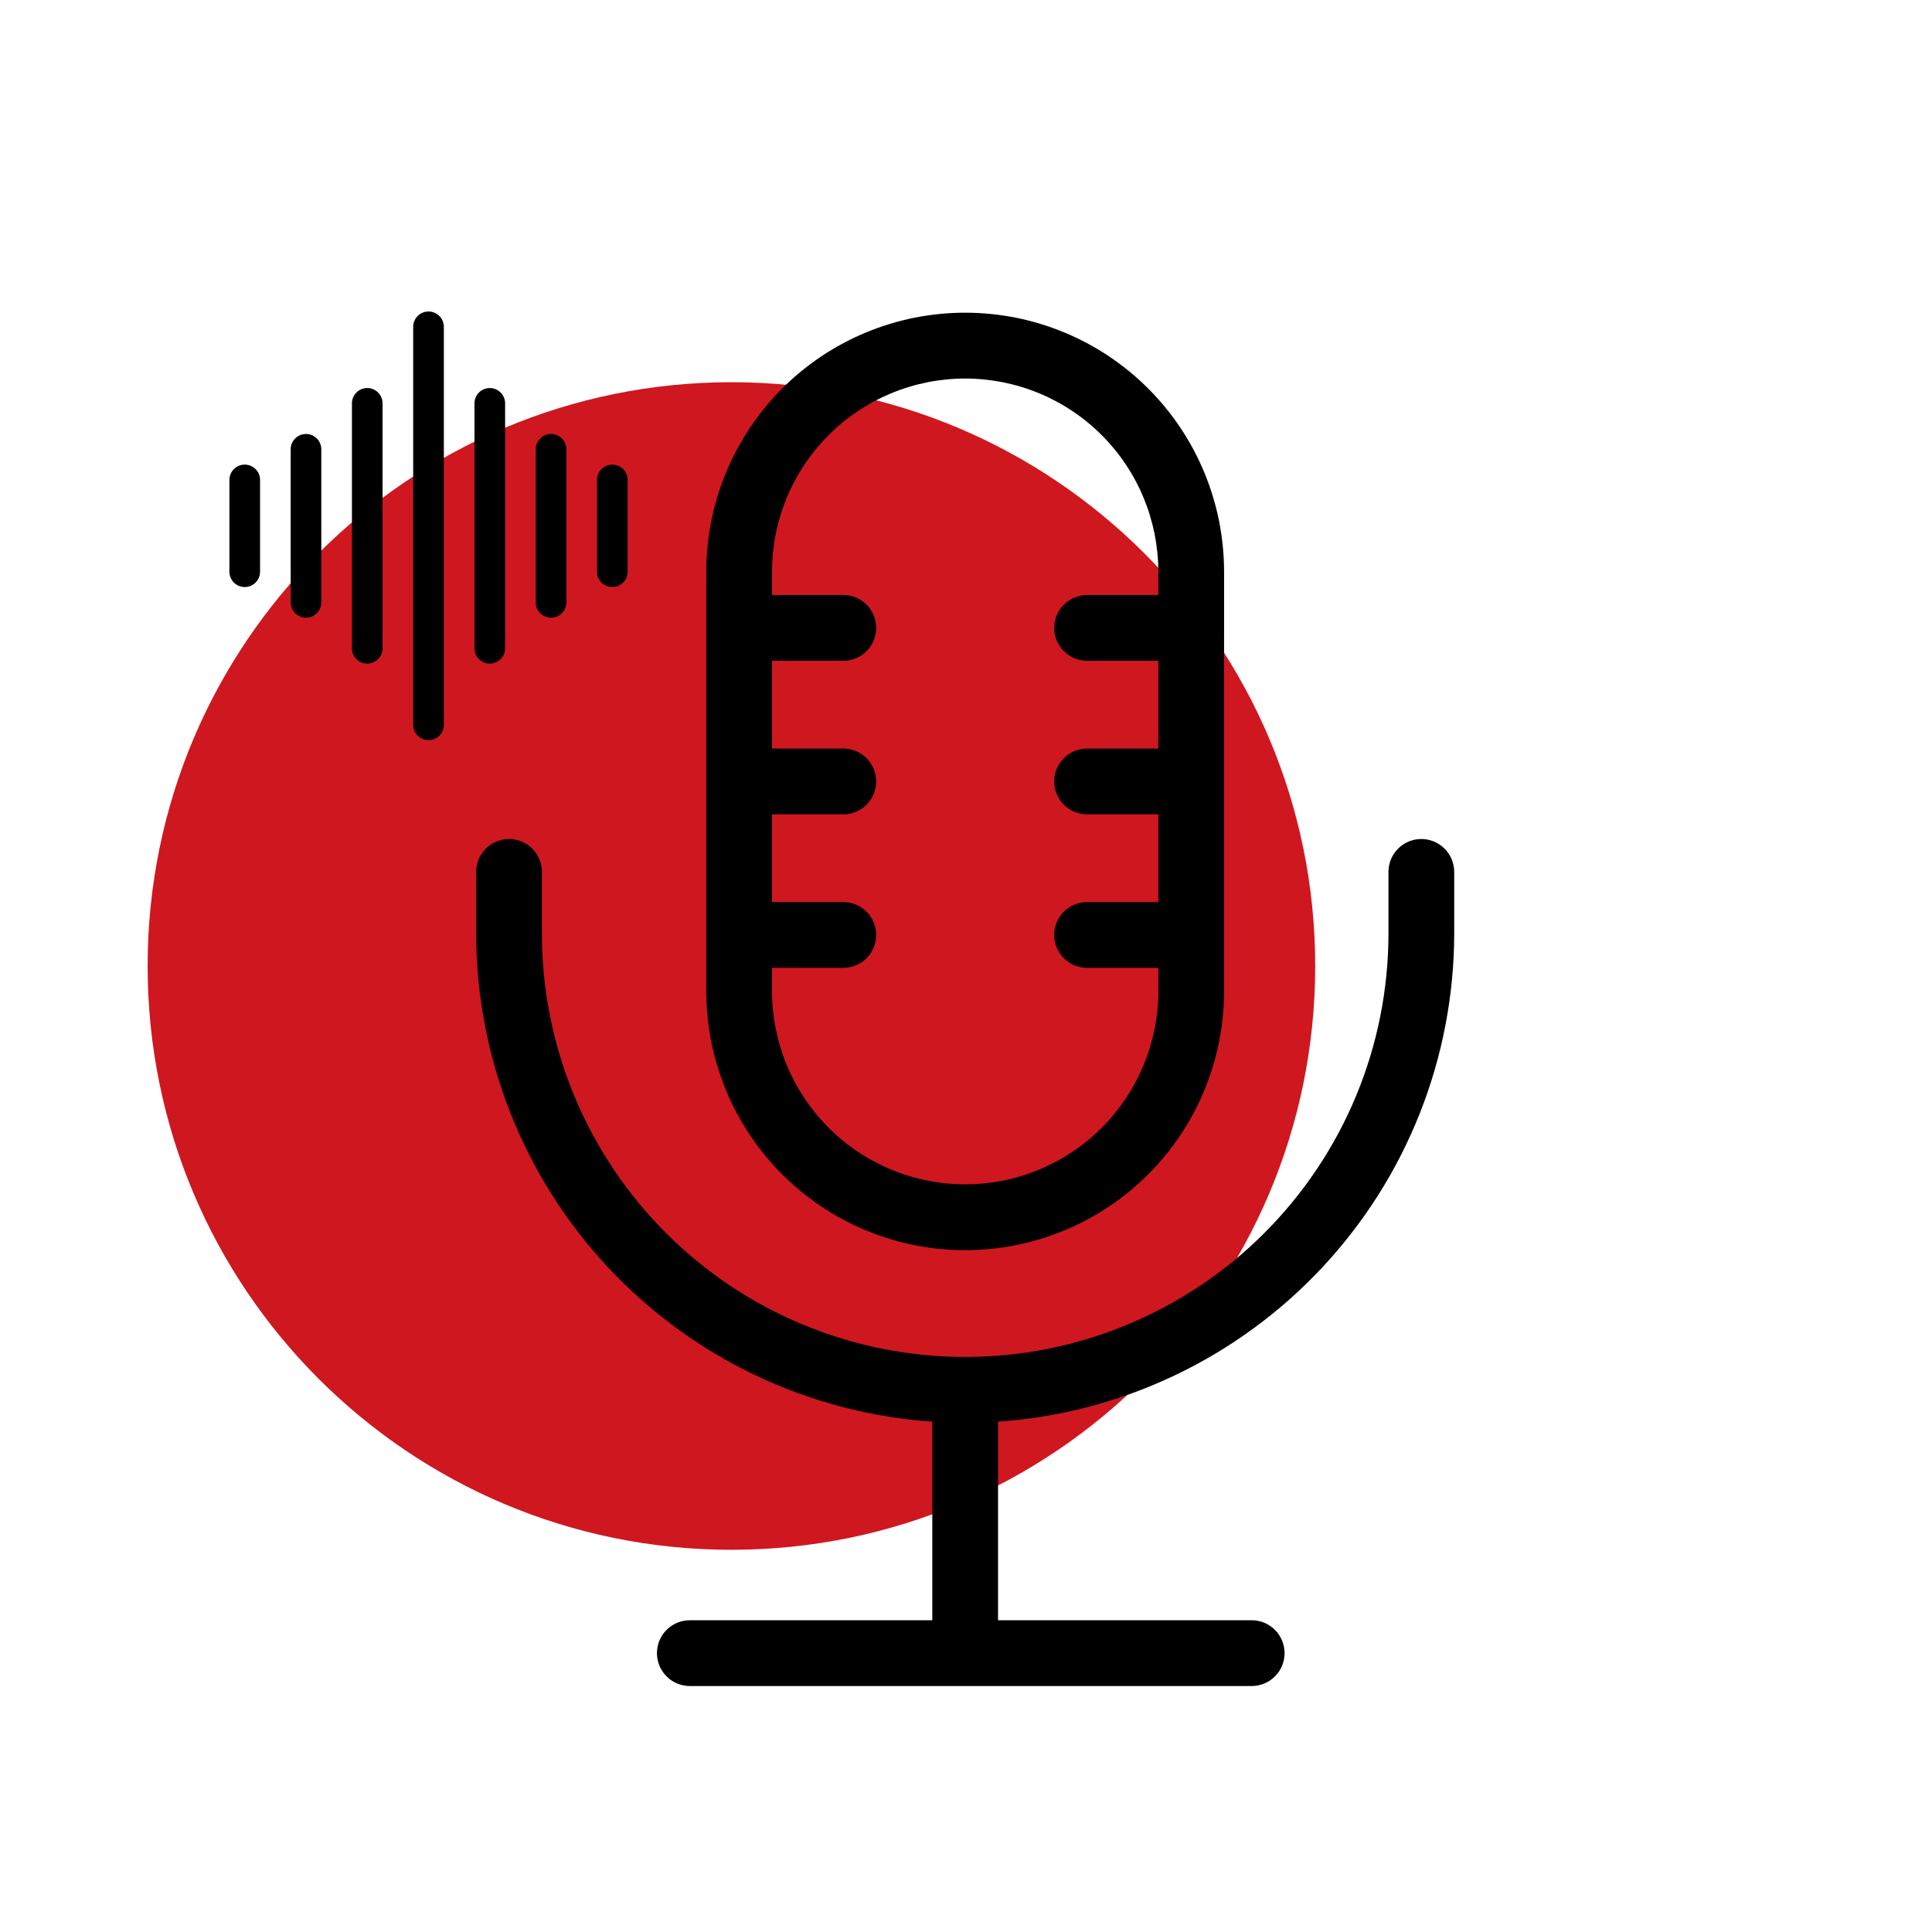
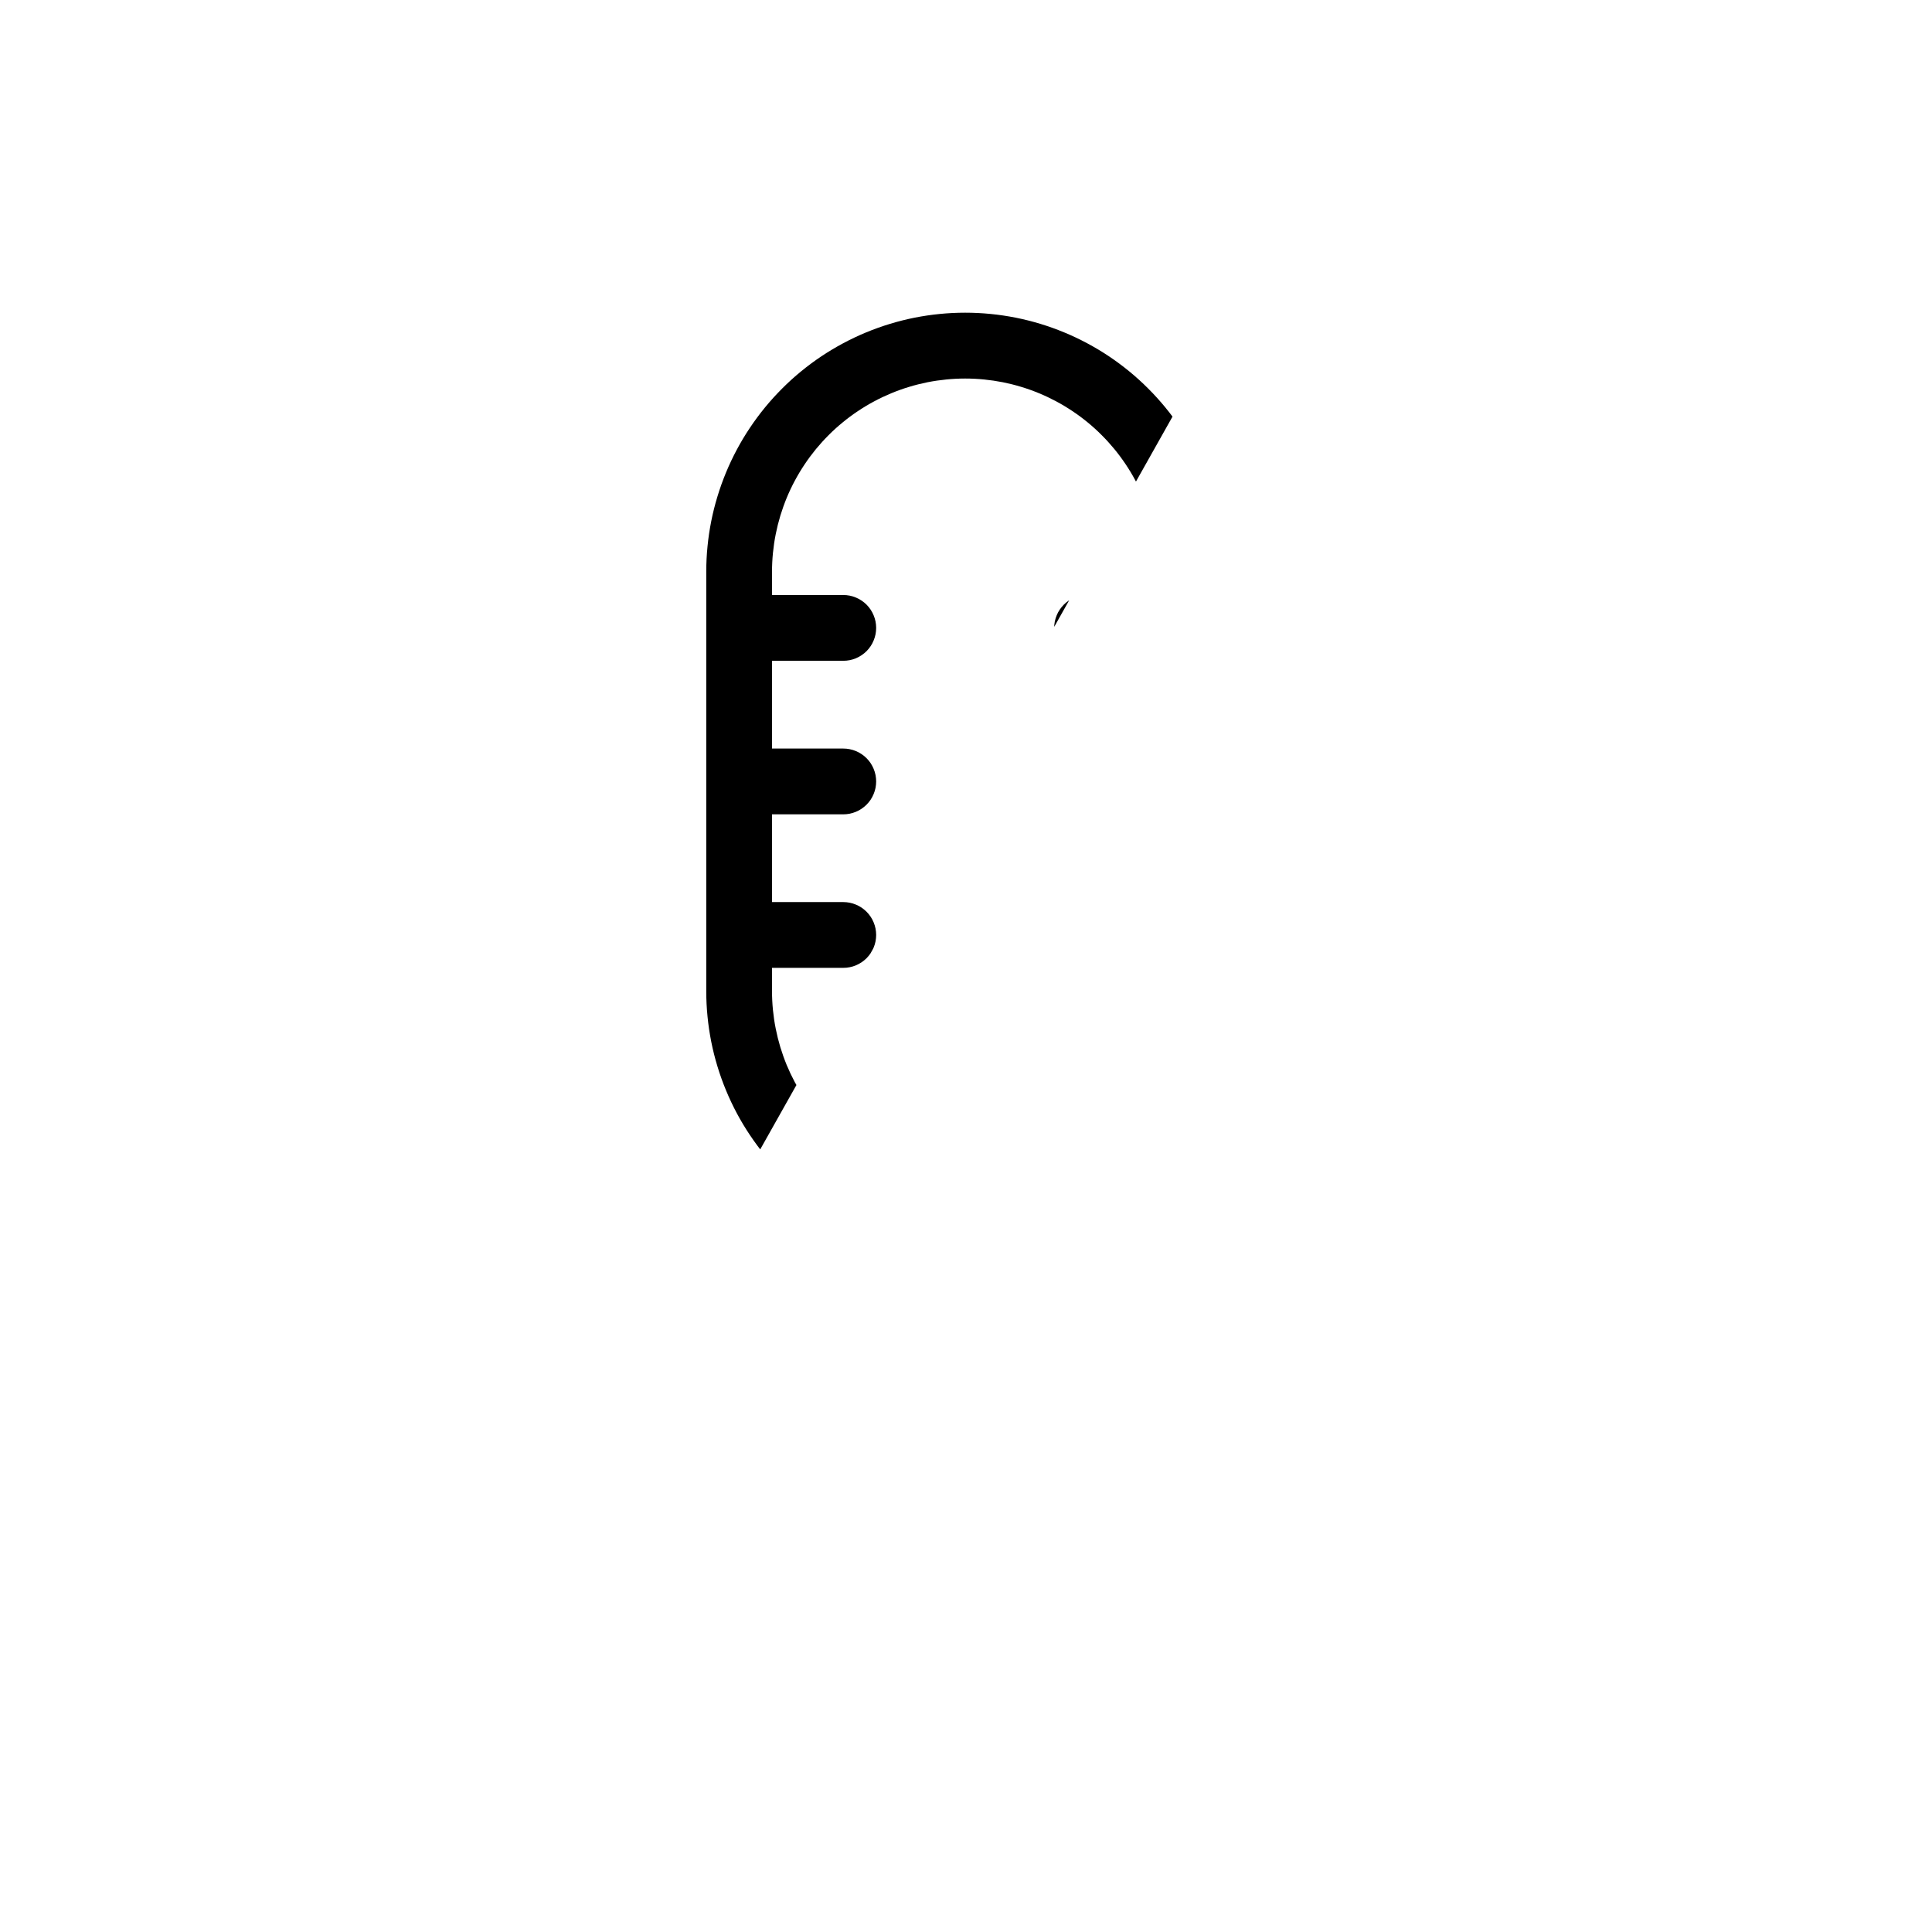
<svg xmlns="http://www.w3.org/2000/svg" width="320" zoomAndPan="magnify" viewBox="0 0 240 240" height="320" preserveAspectRatio="xMidYMid meet" version="1.0">
  <defs>
    <clipPath id="88dfc784d1">
      <path d="M 18.34 47.48 L 163.379 47.48 L 163.379 192.52 L 18.34 192.52 Z M 18.34 47.48 " clip-rule="nonzero" />
    </clipPath>
    <clipPath id="8cfd241291">
-       <path d="M 90.859 47.48 C 50.809 47.48 18.34 79.949 18.34 120 C 18.34 160.051 50.809 192.52 90.859 192.52 C 130.91 192.52 163.379 160.051 163.379 120 C 163.379 79.949 130.91 47.48 90.859 47.48 Z M 90.859 47.48 " clip-rule="nonzero" />
-     </clipPath>
+       </clipPath>
    <clipPath id="ddcbc33118">
-       <path d="M 87 38.695 L 153 38.695 L 153 156 L 87 156 Z M 87 38.695 " clip-rule="nonzero" />
+       <path d="M 87 38.695 L 153 38.695 L 87 156 Z M 87 38.695 " clip-rule="nonzero" />
    </clipPath>
    <clipPath id="f04462694c">
      <path d="M 59.148 104 L 180.648 104 L 180.648 209.695 L 59.148 209.695 Z M 59.148 104 " clip-rule="nonzero" />
    </clipPath>
    <clipPath id="eea845b7bf">
-       <path d="M 28.48 38.695 L 77.98 38.695 L 77.98 91.945 L 28.48 91.945 Z M 28.48 38.695 " clip-rule="nonzero" />
-     </clipPath>
+       </clipPath>
  </defs>
-   <rect x="-24" width="288" fill="#ffffff" y="-24" height="288" fill-opacity="1" />
-   <rect x="-24" width="288" fill="#ffffff" y="-24" height="288" fill-opacity="1" />
  <g clip-path="url(#88dfc784d1)">
    <g clip-path="url(#8cfd241291)">
      <path fill="#cf171f" d="M 18.34 47.48 L 163.379 47.48 L 163.379 192.52 L 18.34 192.52 Z M 18.34 47.48 " fill-opacity="1" fill-rule="nonzero" />
    </g>
  </g>
  <g clip-path="url(#ddcbc33118)">
    <path fill="#000000" d="M 152.059 123.121 L 152.059 71.023 C 152.059 69.969 152.008 68.918 151.902 67.867 C 151.801 66.82 151.645 65.777 151.441 64.746 C 151.234 63.711 150.98 62.691 150.672 61.684 C 150.367 60.672 150.012 59.684 149.609 58.707 C 149.207 57.734 148.758 56.785 148.262 55.855 C 147.766 54.926 147.223 54.02 146.637 53.145 C 146.055 52.27 145.426 51.422 144.758 50.609 C 144.09 49.793 143.383 49.016 142.637 48.27 C 141.895 47.523 141.113 46.816 140.301 46.148 C 139.484 45.48 138.641 44.852 137.766 44.266 C 136.891 43.68 135.988 43.141 135.059 42.645 C 134.129 42.148 133.18 41.695 132.203 41.293 C 131.23 40.891 130.242 40.535 129.234 40.23 C 128.227 39.922 127.203 39.668 126.172 39.461 C 125.137 39.258 124.098 39.102 123.051 39 C 122 38.895 120.949 38.844 119.898 38.844 C 118.844 38.844 117.793 38.895 116.746 39 C 115.695 39.102 114.656 39.258 113.621 39.461 C 112.59 39.668 111.57 39.922 110.562 40.23 C 109.555 40.535 108.562 40.891 107.59 41.293 C 106.617 41.695 105.664 42.148 104.734 42.645 C 103.809 43.141 102.906 43.68 102.027 44.266 C 101.152 44.852 100.309 45.48 99.492 46.148 C 98.68 46.816 97.898 47.523 97.156 48.27 C 96.41 49.016 95.703 49.793 95.035 50.609 C 94.367 51.422 93.742 52.27 93.156 53.145 C 92.57 54.02 92.027 54.926 91.531 55.855 C 91.035 56.785 90.586 57.734 90.184 58.707 C 89.781 59.684 89.426 60.672 89.121 61.684 C 88.812 62.691 88.559 63.711 88.352 64.746 C 88.148 65.777 87.992 66.82 87.891 67.867 C 87.785 68.918 87.734 69.969 87.734 71.023 L 87.734 123.121 C 87.734 124.176 87.785 125.227 87.891 126.277 C 87.992 127.324 88.148 128.367 88.352 129.402 C 88.559 130.434 88.812 131.457 89.121 132.465 C 89.426 133.473 89.781 134.465 90.184 135.438 C 90.586 136.41 91.035 137.363 91.531 138.293 C 92.027 139.223 92.57 140.125 93.156 141 C 93.742 141.875 94.367 142.723 95.035 143.535 C 95.703 144.352 96.41 145.133 97.156 145.875 C 97.898 146.621 98.68 147.328 99.492 147.996 C 100.309 148.668 101.152 149.293 102.027 149.879 C 102.906 150.465 103.809 151.004 104.734 151.504 C 105.664 152 106.617 152.449 107.59 152.852 C 108.562 153.254 109.555 153.609 110.562 153.918 C 111.57 154.223 112.59 154.477 113.621 154.684 C 114.656 154.891 115.695 155.043 116.746 155.148 C 117.793 155.25 118.844 155.301 119.898 155.301 C 120.949 155.301 122 155.25 123.051 155.148 C 124.098 155.043 125.137 154.891 126.172 154.684 C 127.203 154.477 128.227 154.223 129.234 153.918 C 130.242 153.609 131.23 153.254 132.203 152.852 C 133.18 152.449 134.129 152 135.059 151.504 C 135.988 151.004 136.891 150.465 137.766 149.879 C 138.641 149.293 139.484 148.668 140.301 147.996 C 141.113 147.328 141.895 146.621 142.637 145.875 C 143.383 145.133 144.09 144.352 144.758 143.535 C 145.426 142.723 146.055 141.875 146.637 141 C 147.223 140.125 147.766 139.223 148.262 138.293 C 148.758 137.363 149.207 136.41 149.609 135.438 C 150.012 134.465 150.367 133.473 150.672 132.465 C 150.98 131.457 151.234 130.434 151.441 129.402 C 151.645 128.367 151.801 127.324 151.902 126.277 C 152.008 125.227 152.059 124.176 152.059 123.121 Z M 95.902 123.121 L 95.902 120.23 L 104.754 120.23 C 105.023 120.23 105.289 120.207 105.551 120.152 C 105.816 120.102 106.07 120.023 106.316 119.922 C 106.566 119.816 106.801 119.691 107.023 119.543 C 107.246 119.395 107.453 119.223 107.645 119.035 C 107.832 118.844 108.004 118.637 108.152 118.414 C 108.301 118.191 108.426 117.957 108.527 117.711 C 108.633 117.461 108.707 117.207 108.762 116.941 C 108.812 116.68 108.84 116.414 108.84 116.145 C 108.84 115.879 108.812 115.609 108.762 115.348 C 108.707 115.086 108.633 114.828 108.527 114.582 C 108.426 114.332 108.301 114.098 108.152 113.875 C 108.004 113.652 107.832 113.445 107.645 113.258 C 107.453 113.066 107.246 112.898 107.023 112.746 C 106.801 112.598 106.566 112.473 106.316 112.371 C 106.07 112.266 105.816 112.191 105.551 112.137 C 105.289 112.086 105.023 112.059 104.754 112.059 L 95.902 112.059 L 95.902 101.16 L 104.754 101.16 C 105.023 101.16 105.289 101.133 105.551 101.082 C 105.816 101.027 106.07 100.949 106.316 100.848 C 106.566 100.746 106.801 100.621 107.023 100.469 C 107.246 100.32 107.453 100.152 107.645 99.961 C 107.832 99.773 108.004 99.566 108.152 99.344 C 108.301 99.121 108.426 98.883 108.527 98.637 C 108.633 98.387 108.707 98.133 108.762 97.871 C 108.812 97.605 108.84 97.34 108.84 97.074 C 108.84 96.805 108.812 96.539 108.762 96.277 C 108.707 96.012 108.633 95.758 108.527 95.508 C 108.426 95.262 108.301 95.027 108.152 94.801 C 108.004 94.578 107.832 94.375 107.645 94.184 C 107.453 93.992 107.246 93.824 107.023 93.676 C 106.801 93.527 106.566 93.398 106.316 93.297 C 106.07 93.195 105.816 93.117 105.551 93.066 C 105.289 93.012 105.023 92.988 104.754 92.988 L 95.902 92.988 L 95.902 82.086 L 104.754 82.086 C 105.023 82.086 105.289 82.059 105.551 82.008 C 105.816 81.957 106.07 81.879 106.316 81.777 C 106.566 81.672 106.801 81.547 107.023 81.398 C 107.246 81.25 107.453 81.078 107.645 80.891 C 107.832 80.699 108.004 80.492 108.152 80.27 C 108.301 80.047 108.426 79.812 108.527 79.562 C 108.633 79.316 108.707 79.059 108.762 78.797 C 108.812 78.535 108.84 78.27 108.84 78 C 108.84 77.73 108.812 77.465 108.762 77.203 C 108.707 76.941 108.633 76.684 108.527 76.438 C 108.426 76.188 108.301 75.953 108.152 75.73 C 108.004 75.508 107.832 75.301 107.645 75.109 C 107.453 74.922 107.246 74.75 107.023 74.602 C 106.801 74.453 106.566 74.328 106.316 74.227 C 106.07 74.121 105.816 74.043 105.551 73.992 C 105.289 73.941 105.023 73.914 104.754 73.914 L 95.902 73.914 L 95.902 71.023 C 95.902 70.238 95.941 69.453 96.02 68.672 C 96.098 67.887 96.211 67.113 96.367 66.34 C 96.52 65.57 96.711 64.809 96.938 64.055 C 97.168 63.305 97.43 62.566 97.73 61.84 C 98.031 61.113 98.367 60.402 98.738 59.711 C 99.109 59.016 99.512 58.344 99.949 57.691 C 100.387 57.035 100.855 56.406 101.352 55.797 C 101.852 55.191 102.379 54.609 102.934 54.055 C 103.488 53.496 104.07 52.969 104.68 52.473 C 105.285 51.973 105.914 51.504 106.57 51.07 C 107.223 50.633 107.895 50.227 108.59 49.859 C 109.281 49.488 109.992 49.152 110.715 48.852 C 111.441 48.551 112.18 48.285 112.934 48.059 C 113.684 47.828 114.445 47.641 115.219 47.484 C 115.988 47.332 116.762 47.219 117.547 47.141 C 118.328 47.062 119.109 47.023 119.898 47.023 C 120.684 47.023 121.465 47.062 122.25 47.141 C 123.031 47.219 123.805 47.332 124.578 47.484 C 125.348 47.641 126.109 47.828 126.859 48.059 C 127.613 48.285 128.352 48.551 129.078 48.852 C 129.805 49.152 130.512 49.488 131.207 49.859 C 131.898 50.227 132.57 50.633 133.223 51.07 C 133.879 51.504 134.508 51.973 135.117 52.473 C 135.723 52.969 136.305 53.496 136.859 54.055 C 137.414 54.609 137.941 55.191 138.441 55.797 C 138.941 56.406 139.406 57.035 139.844 57.691 C 140.281 58.344 140.684 59.016 141.055 59.711 C 141.426 60.402 141.762 61.113 142.062 61.84 C 142.363 62.566 142.629 63.305 142.855 64.055 C 143.082 64.809 143.273 65.57 143.43 66.34 C 143.582 67.113 143.695 67.887 143.773 68.672 C 143.852 69.453 143.891 70.238 143.891 71.023 L 143.891 73.914 L 135.039 73.914 C 134.77 73.914 134.504 73.941 134.242 73.992 C 133.98 74.043 133.723 74.121 133.477 74.227 C 133.227 74.328 132.992 74.453 132.77 74.602 C 132.547 74.75 132.34 74.922 132.152 75.109 C 131.961 75.301 131.793 75.508 131.645 75.73 C 131.492 75.953 131.367 76.188 131.266 76.438 C 131.164 76.684 131.086 76.941 131.031 77.203 C 130.98 77.465 130.953 77.73 130.953 78 C 130.953 78.27 130.98 78.535 131.031 78.797 C 131.086 79.059 131.164 79.316 131.266 79.562 C 131.367 79.812 131.492 80.047 131.645 80.27 C 131.793 80.492 131.961 80.699 132.152 80.891 C 132.34 81.078 132.547 81.25 132.77 81.398 C 132.992 81.547 133.227 81.672 133.477 81.777 C 133.723 81.879 133.98 81.957 134.242 82.008 C 134.504 82.059 134.77 82.086 135.039 82.086 L 143.891 82.086 L 143.891 92.988 L 135.039 92.988 C 134.77 92.988 134.504 93.012 134.242 93.066 C 133.98 93.117 133.723 93.195 133.477 93.297 C 133.227 93.398 132.992 93.527 132.77 93.676 C 132.547 93.824 132.34 93.992 132.152 94.184 C 131.961 94.375 131.793 94.578 131.645 94.801 C 131.492 95.027 131.367 95.262 131.266 95.508 C 131.164 95.758 131.086 96.012 131.031 96.277 C 130.98 96.539 130.953 96.805 130.953 97.074 C 130.953 97.34 130.98 97.605 131.031 97.871 C 131.086 98.133 131.164 98.387 131.266 98.637 C 131.367 98.883 131.492 99.121 131.645 99.344 C 131.793 99.566 131.961 99.773 132.152 99.961 C 132.34 100.152 132.547 100.32 132.77 100.469 C 132.992 100.621 133.227 100.746 133.477 100.848 C 133.723 100.949 133.98 101.027 134.242 101.082 C 134.504 101.133 134.77 101.16 135.039 101.16 L 143.891 101.16 L 143.891 112.059 L 135.039 112.059 C 134.77 112.059 134.504 112.086 134.242 112.137 C 133.98 112.191 133.723 112.266 133.477 112.371 C 133.227 112.473 132.992 112.598 132.77 112.746 C 132.547 112.898 132.34 113.066 132.152 113.258 C 131.961 113.445 131.793 113.652 131.645 113.875 C 131.492 114.098 131.367 114.332 131.266 114.582 C 131.164 114.828 131.086 115.086 131.031 115.348 C 130.98 115.609 130.953 115.879 130.953 116.145 C 130.953 116.414 130.98 116.68 131.031 116.941 C 131.086 117.207 131.164 117.461 131.266 117.711 C 131.367 117.957 131.492 118.191 131.645 118.414 C 131.793 118.637 131.961 118.844 132.152 119.035 C 132.34 119.223 132.547 119.395 132.77 119.543 C 132.992 119.691 133.227 119.816 133.477 119.922 C 133.723 120.023 133.98 120.102 134.242 120.152 C 134.504 120.207 134.77 120.23 135.039 120.23 L 143.891 120.23 L 143.891 123.121 C 143.891 123.91 143.852 124.691 143.773 125.477 C 143.695 126.258 143.582 127.035 143.43 127.805 C 143.273 128.574 143.082 129.336 142.855 130.09 C 142.629 130.84 142.363 131.582 142.062 132.309 C 141.762 133.031 141.426 133.742 141.055 134.438 C 140.684 135.129 140.281 135.801 139.844 136.457 C 139.406 137.109 138.941 137.738 138.441 138.348 C 137.941 138.957 137.414 139.535 136.859 140.094 C 136.305 140.648 135.723 141.176 135.117 141.676 C 134.508 142.172 133.879 142.641 133.223 143.078 C 132.57 143.512 131.898 143.918 131.207 144.289 C 130.512 144.656 129.805 144.992 129.078 145.293 C 128.352 145.594 127.613 145.859 126.859 146.086 C 126.109 146.316 125.348 146.508 124.578 146.66 C 123.805 146.812 123.031 146.93 122.25 147.004 C 121.465 147.082 120.684 147.121 119.898 147.121 C 119.109 147.121 118.328 147.082 117.547 147.004 C 116.762 146.93 115.988 146.812 115.219 146.66 C 114.445 146.508 113.684 146.316 112.934 146.086 C 112.18 145.859 111.441 145.594 110.715 145.293 C 109.992 144.992 109.281 144.656 108.59 144.289 C 107.895 143.918 107.223 143.512 106.57 143.078 C 105.914 142.641 105.285 142.172 104.68 141.676 C 104.07 141.176 103.488 140.648 102.934 140.094 C 102.379 139.535 101.852 138.957 101.352 138.348 C 100.855 137.738 100.387 137.109 99.949 136.457 C 99.512 135.801 99.109 135.129 98.738 134.438 C 98.367 133.742 98.031 133.031 97.73 132.309 C 97.43 131.582 97.168 130.84 96.938 130.09 C 96.711 129.336 96.52 128.574 96.367 127.805 C 96.211 127.035 96.098 126.258 96.02 125.477 C 95.941 124.691 95.902 123.91 95.902 123.121 Z M 95.902 123.121 " fill-opacity="1" fill-rule="nonzero" />
  </g>
  <g clip-path="url(#f04462694c)">
-     <path fill="#000000" d="M 63.23 104.223 C 62.961 104.223 62.695 104.25 62.434 104.301 C 62.172 104.355 61.914 104.434 61.668 104.535 C 61.422 104.637 61.184 104.762 60.961 104.914 C 60.738 105.062 60.531 105.23 60.344 105.422 C 60.152 105.609 59.984 105.816 59.836 106.039 C 59.688 106.262 59.559 106.5 59.457 106.746 C 59.355 106.992 59.277 107.25 59.227 107.512 C 59.172 107.777 59.148 108.043 59.148 108.309 L 59.148 115.973 C 59.148 117.875 59.242 119.777 59.422 121.672 C 59.602 123.566 59.871 125.449 60.23 127.32 C 60.586 129.191 61.031 131.043 61.562 132.871 C 62.094 134.699 62.711 136.5 63.41 138.27 C 64.109 140.043 64.891 141.777 65.754 143.473 C 66.617 145.172 67.559 146.824 68.574 148.434 C 69.594 150.043 70.684 151.602 71.848 153.105 C 73.012 154.613 74.242 156.062 75.543 157.453 C 76.844 158.844 78.207 160.172 79.633 161.434 C 81.055 162.699 82.535 163.891 84.074 165.016 C 85.609 166.141 87.195 167.188 88.832 168.164 C 90.465 169.141 92.145 170.035 93.863 170.852 C 95.582 171.672 97.336 172.406 99.121 173.059 C 100.91 173.711 102.727 174.277 104.566 174.762 C 106.41 175.242 108.27 175.637 110.148 175.945 C 112.023 176.254 113.914 176.473 115.812 176.602 L 115.812 201.273 L 85.691 201.273 C 85.426 201.273 85.16 201.297 84.895 201.352 C 84.633 201.402 84.379 201.48 84.129 201.582 C 83.883 201.688 83.648 201.812 83.426 201.961 C 83.199 202.109 82.996 202.277 82.805 202.469 C 82.617 202.66 82.445 202.863 82.297 203.09 C 82.148 203.312 82.023 203.547 81.918 203.793 C 81.816 204.043 81.738 204.297 81.688 204.562 C 81.637 204.824 81.609 205.09 81.609 205.359 C 81.609 205.625 81.637 205.891 81.688 206.156 C 81.738 206.418 81.816 206.676 81.918 206.922 C 82.023 207.172 82.148 207.406 82.297 207.629 C 82.445 207.852 82.617 208.059 82.805 208.246 C 82.996 208.438 83.199 208.605 83.426 208.758 C 83.648 208.906 83.883 209.031 84.129 209.133 C 84.379 209.234 84.633 209.312 84.895 209.367 C 85.16 209.418 85.426 209.445 85.691 209.445 L 155.488 209.445 C 155.758 209.445 156.023 209.418 156.285 209.367 C 156.551 209.312 156.805 209.234 157.051 209.133 C 157.301 209.031 157.535 208.906 157.758 208.758 C 157.98 208.605 158.188 208.438 158.379 208.246 C 158.566 208.059 158.734 207.852 158.887 207.629 C 159.035 207.406 159.16 207.172 159.262 206.922 C 159.363 206.676 159.441 206.418 159.496 206.156 C 159.547 205.891 159.574 205.625 159.574 205.359 C 159.574 205.09 159.547 204.824 159.496 204.562 C 159.441 204.297 159.363 204.043 159.262 203.793 C 159.16 203.547 159.035 203.312 158.887 203.09 C 158.734 202.863 158.566 202.66 158.379 202.469 C 158.188 202.277 157.98 202.109 157.758 201.961 C 157.535 201.812 157.301 201.688 157.051 201.582 C 156.805 201.48 156.551 201.402 156.285 201.352 C 156.023 201.297 155.758 201.273 155.488 201.273 L 123.98 201.273 L 123.98 176.602 C 125.879 176.473 127.77 176.254 129.648 175.945 C 131.523 175.637 133.387 175.242 135.227 174.762 C 137.066 174.277 138.883 173.711 140.672 173.059 C 142.461 172.406 144.211 171.672 145.934 170.852 C 147.652 170.035 149.328 169.141 150.965 168.164 C 152.598 167.188 154.184 166.141 155.719 165.016 C 157.258 163.891 158.738 162.699 160.164 161.434 C 161.586 160.172 162.949 158.844 164.25 157.453 C 165.551 156.062 166.781 154.613 167.945 153.105 C 169.109 151.602 170.199 150.043 171.219 148.434 C 172.238 146.824 173.176 145.172 174.039 143.473 C 174.902 141.777 175.684 140.043 176.383 138.27 C 177.086 136.5 177.699 134.699 178.23 132.871 C 178.762 131.043 179.207 129.191 179.562 127.32 C 179.922 125.449 180.191 123.566 180.371 121.672 C 180.551 119.777 180.645 117.875 180.648 115.973 L 180.648 108.309 C 180.648 108.043 180.621 107.777 180.566 107.512 C 180.516 107.25 180.438 106.992 180.336 106.746 C 180.234 106.5 180.109 106.262 179.957 106.039 C 179.809 105.816 179.641 105.609 179.449 105.422 C 179.262 105.23 179.055 105.062 178.832 104.914 C 178.609 104.762 178.375 104.637 178.125 104.535 C 177.879 104.434 177.621 104.355 177.359 104.301 C 177.098 104.25 176.832 104.223 176.562 104.223 C 176.293 104.223 176.027 104.25 175.766 104.301 C 175.504 104.355 175.246 104.434 175 104.535 C 174.754 104.637 174.516 104.762 174.293 104.914 C 174.07 105.062 173.863 105.23 173.676 105.422 C 173.484 105.609 173.316 105.816 173.168 106.039 C 173.02 106.262 172.891 106.5 172.789 106.746 C 172.688 106.992 172.609 107.25 172.559 107.512 C 172.504 107.777 172.48 108.043 172.48 108.309 L 172.48 115.973 C 172.477 117.695 172.395 119.414 172.223 121.129 C 172.055 122.84 171.801 124.543 171.465 126.234 C 171.129 127.922 170.711 129.59 170.211 131.238 C 169.711 132.887 169.129 134.508 168.473 136.098 C 167.812 137.691 167.074 139.246 166.266 140.766 C 165.453 142.285 164.566 143.758 163.609 145.191 C 162.652 146.625 161.629 148.004 160.535 149.336 C 159.445 150.668 158.289 151.941 157.07 153.16 C 155.855 154.379 154.578 155.535 153.25 156.629 C 151.918 157.719 150.535 158.746 149.105 159.703 C 147.672 160.656 146.199 161.543 144.68 162.355 C 143.16 163.168 141.605 163.902 140.016 164.562 C 138.426 165.219 136.805 165.801 135.156 166.301 C 133.508 166.801 131.84 167.219 130.152 167.555 C 128.465 167.891 126.762 168.141 125.051 168.312 C 123.336 168.48 121.617 168.562 119.898 168.562 C 118.176 168.562 116.457 168.48 114.742 168.312 C 113.031 168.141 111.328 167.891 109.641 167.555 C 107.953 167.219 106.285 166.801 104.637 166.301 C 102.988 165.801 101.371 165.219 99.777 164.562 C 98.188 163.902 96.633 163.168 95.113 162.355 C 93.598 161.543 92.121 160.656 90.691 159.703 C 89.258 158.746 87.875 157.719 86.547 156.629 C 85.215 155.535 83.941 154.379 82.723 153.16 C 81.504 151.941 80.348 150.668 79.258 149.336 C 78.164 148.004 77.141 146.625 76.184 145.191 C 75.227 143.758 74.34 142.285 73.531 140.766 C 72.719 139.246 71.98 137.691 71.324 136.098 C 70.664 134.508 70.082 132.887 69.582 131.238 C 69.082 129.59 68.664 127.922 68.328 126.234 C 67.992 124.543 67.738 122.84 67.57 121.129 C 67.402 119.414 67.316 117.695 67.316 115.973 L 67.316 108.309 C 67.316 108.043 67.289 107.777 67.238 107.512 C 67.184 107.25 67.105 106.992 67.004 106.746 C 66.902 106.5 66.777 106.262 66.625 106.039 C 66.477 105.816 66.309 105.609 66.117 105.422 C 65.93 105.23 65.723 105.062 65.5 104.914 C 65.277 104.762 65.043 104.637 64.793 104.535 C 64.547 104.434 64.289 104.355 64.027 104.301 C 63.766 104.25 63.5 104.223 63.23 104.223 Z M 63.23 104.223 " fill-opacity="1" fill-rule="nonzero" />
-   </g>
+     </g>
  <g clip-path="url(#eea845b7bf)">
    <path fill="#000000" d="M 55.137 90.043 L 55.137 40.598 C 55.137 39.547 54.281 38.695 53.23 38.695 C 52.184 38.695 51.328 39.547 51.328 40.598 L 51.328 90.043 C 51.328 91.094 52.184 91.945 53.23 91.945 C 54.281 91.945 55.137 91.094 55.137 90.043 Z M 62.746 80.535 L 62.746 50.105 C 62.746 49.055 61.891 48.203 60.844 48.203 C 59.793 48.203 58.941 49.055 58.941 50.105 L 58.941 80.535 C 58.941 81.586 59.793 82.438 60.844 82.438 C 61.891 82.438 62.746 81.586 62.746 80.535 Z M 47.523 80.535 L 47.523 50.105 C 47.523 49.055 46.672 48.203 45.621 48.203 C 44.57 48.203 43.719 49.055 43.719 50.105 L 43.719 80.535 C 43.719 81.586 44.57 82.438 45.621 82.438 C 46.672 82.438 47.523 81.586 47.523 80.535 Z M 70.355 74.828 L 70.355 55.812 C 70.355 54.762 69.504 53.91 68.453 53.91 C 67.402 53.91 66.551 54.762 66.551 55.812 L 66.551 74.828 C 66.551 75.879 67.402 76.73 68.453 76.73 C 69.504 76.73 70.355 75.879 70.355 74.828 Z M 39.914 74.828 L 39.914 55.812 C 39.914 54.762 39.062 53.91 38.012 53.91 C 36.961 53.91 36.109 54.762 36.109 55.812 L 36.109 74.828 C 36.109 75.879 36.961 76.73 38.012 76.73 C 39.062 76.73 39.914 75.879 39.914 74.828 Z M 32.305 71.027 L 32.305 59.613 C 32.305 58.566 31.453 57.715 30.402 57.715 C 29.352 57.715 28.5 58.566 28.5 59.613 L 28.5 71.027 C 28.5 72.074 29.352 72.926 30.402 72.926 C 31.453 72.926 32.305 72.074 32.305 71.027 Z M 77.965 71.027 L 77.965 59.613 C 77.965 58.566 77.113 57.715 76.062 57.715 C 75.012 57.715 74.16 58.566 74.16 59.613 L 74.16 71.027 C 74.16 72.074 75.012 72.926 76.062 72.926 C 77.113 72.926 77.965 72.074 77.965 71.027 Z M 77.965 71.027 " fill-opacity="1" fill-rule="evenodd" />
  </g>
</svg>